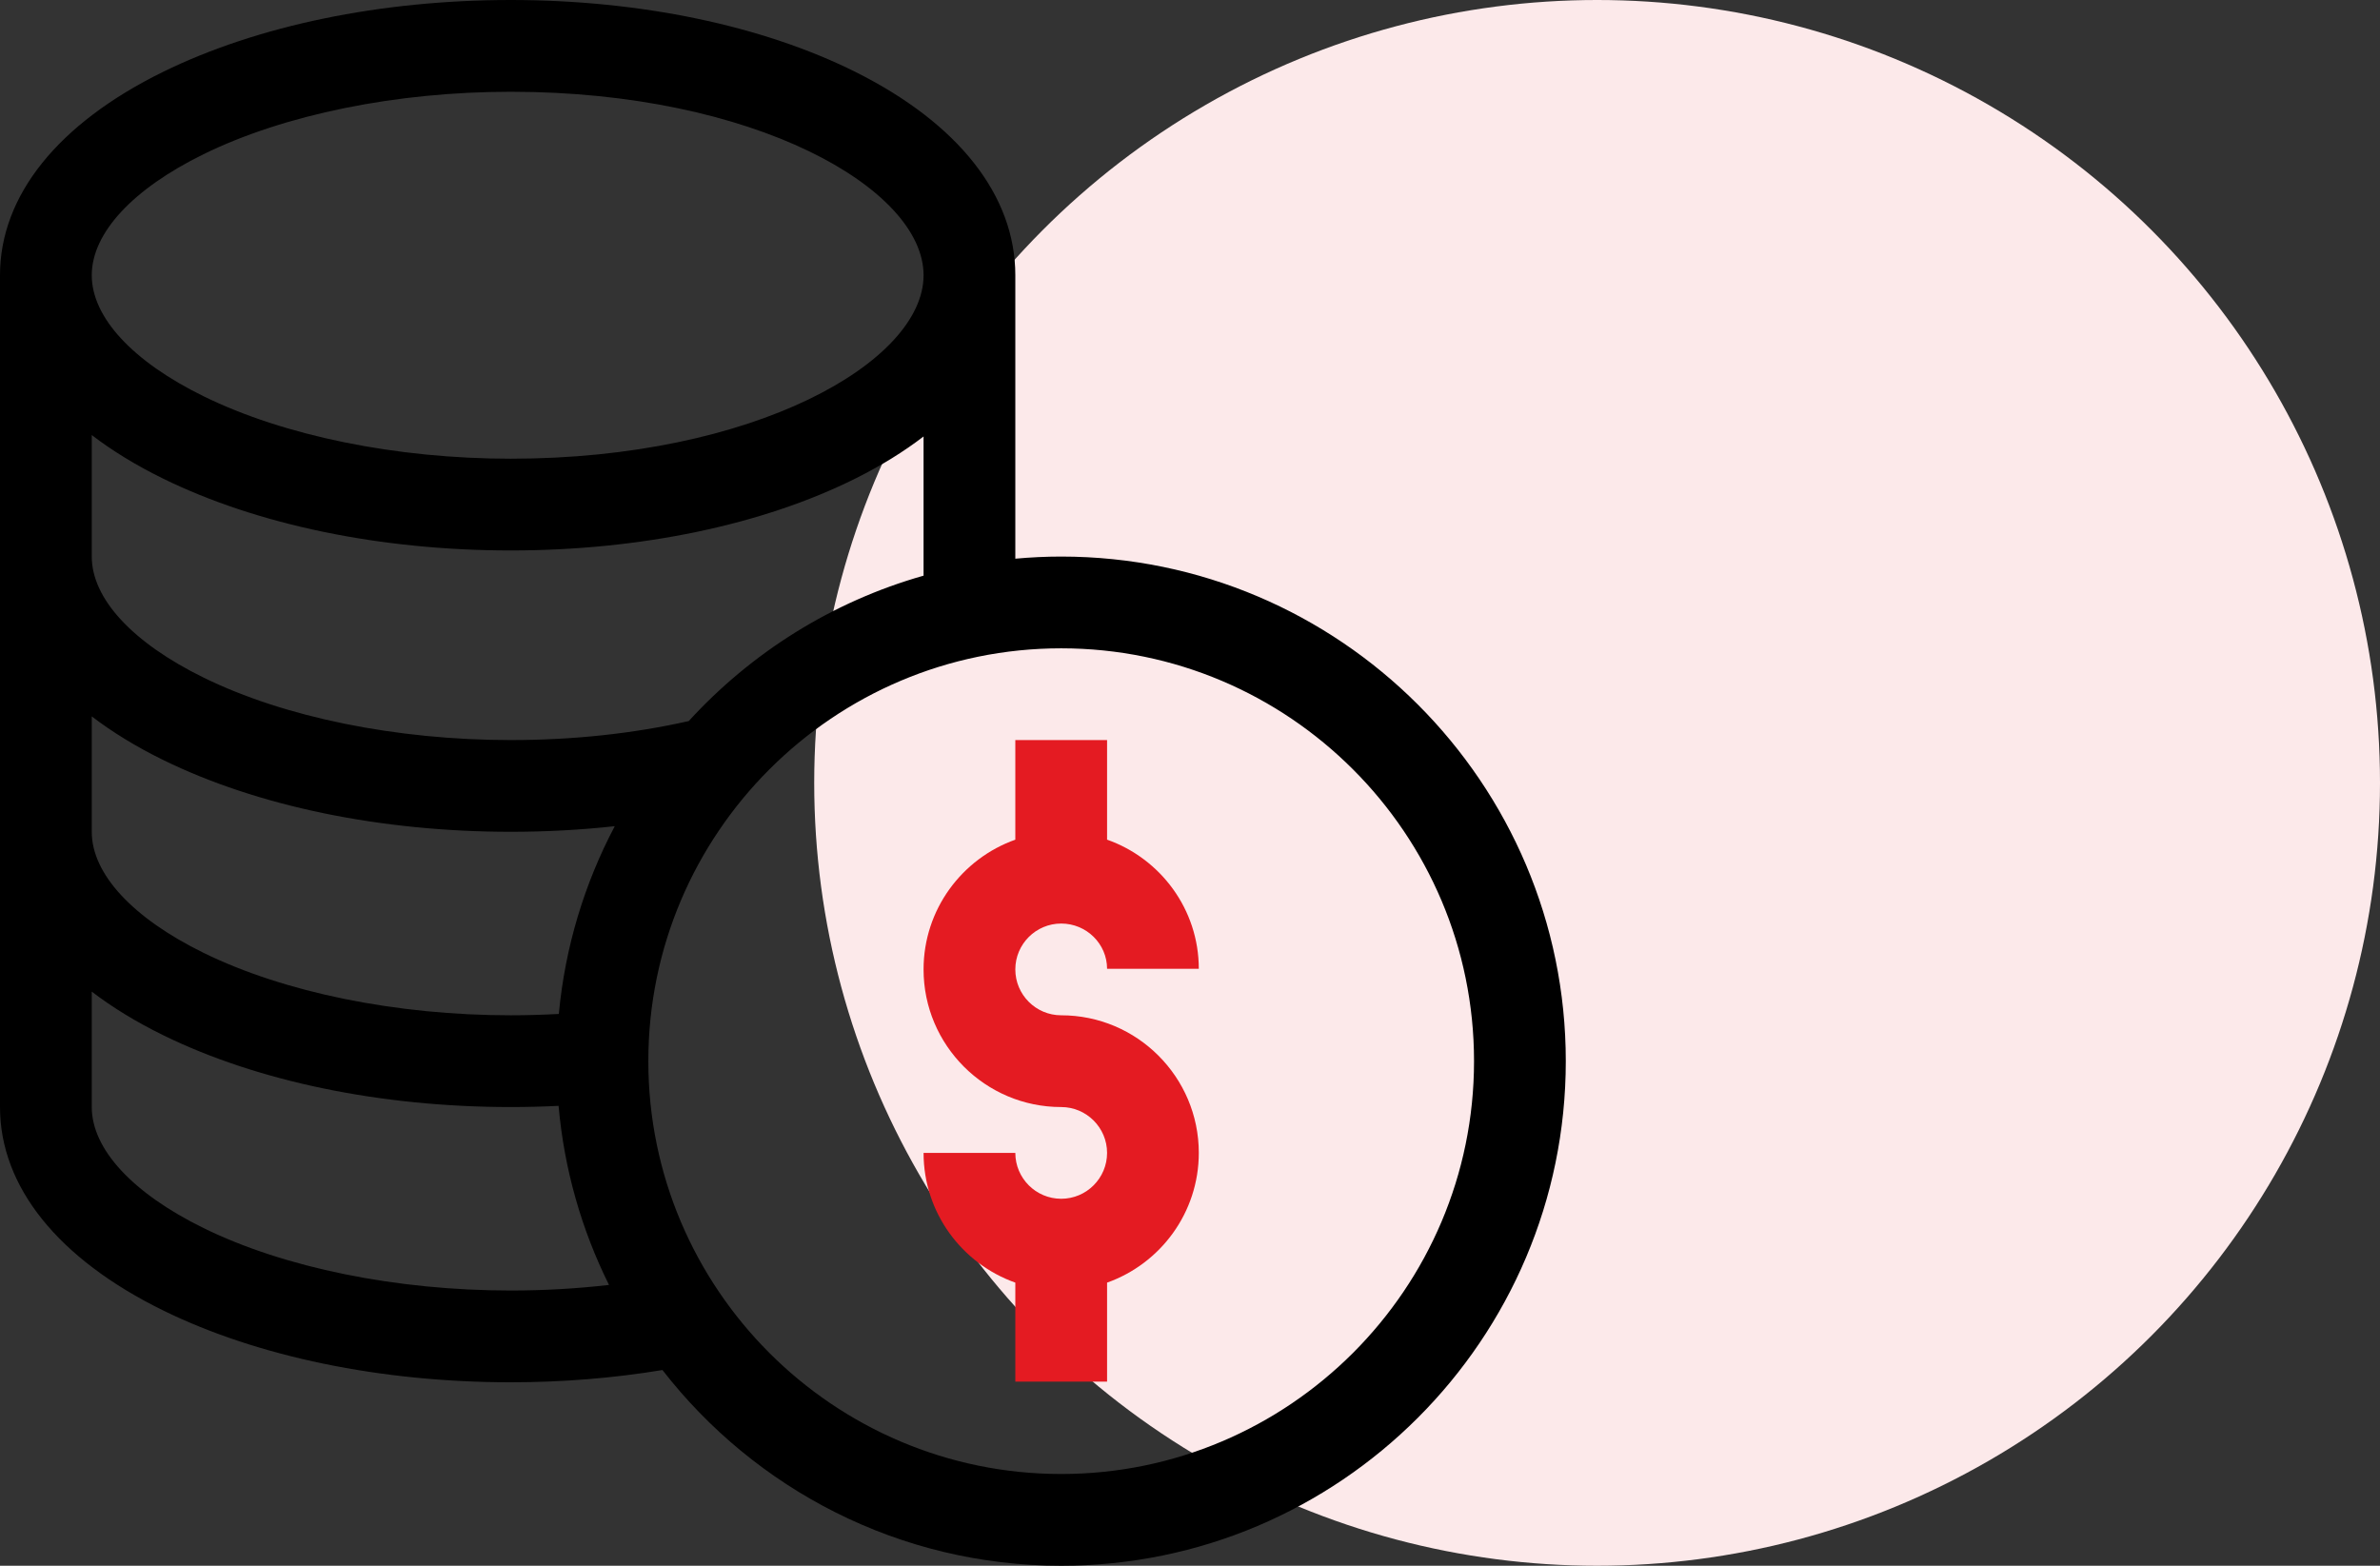
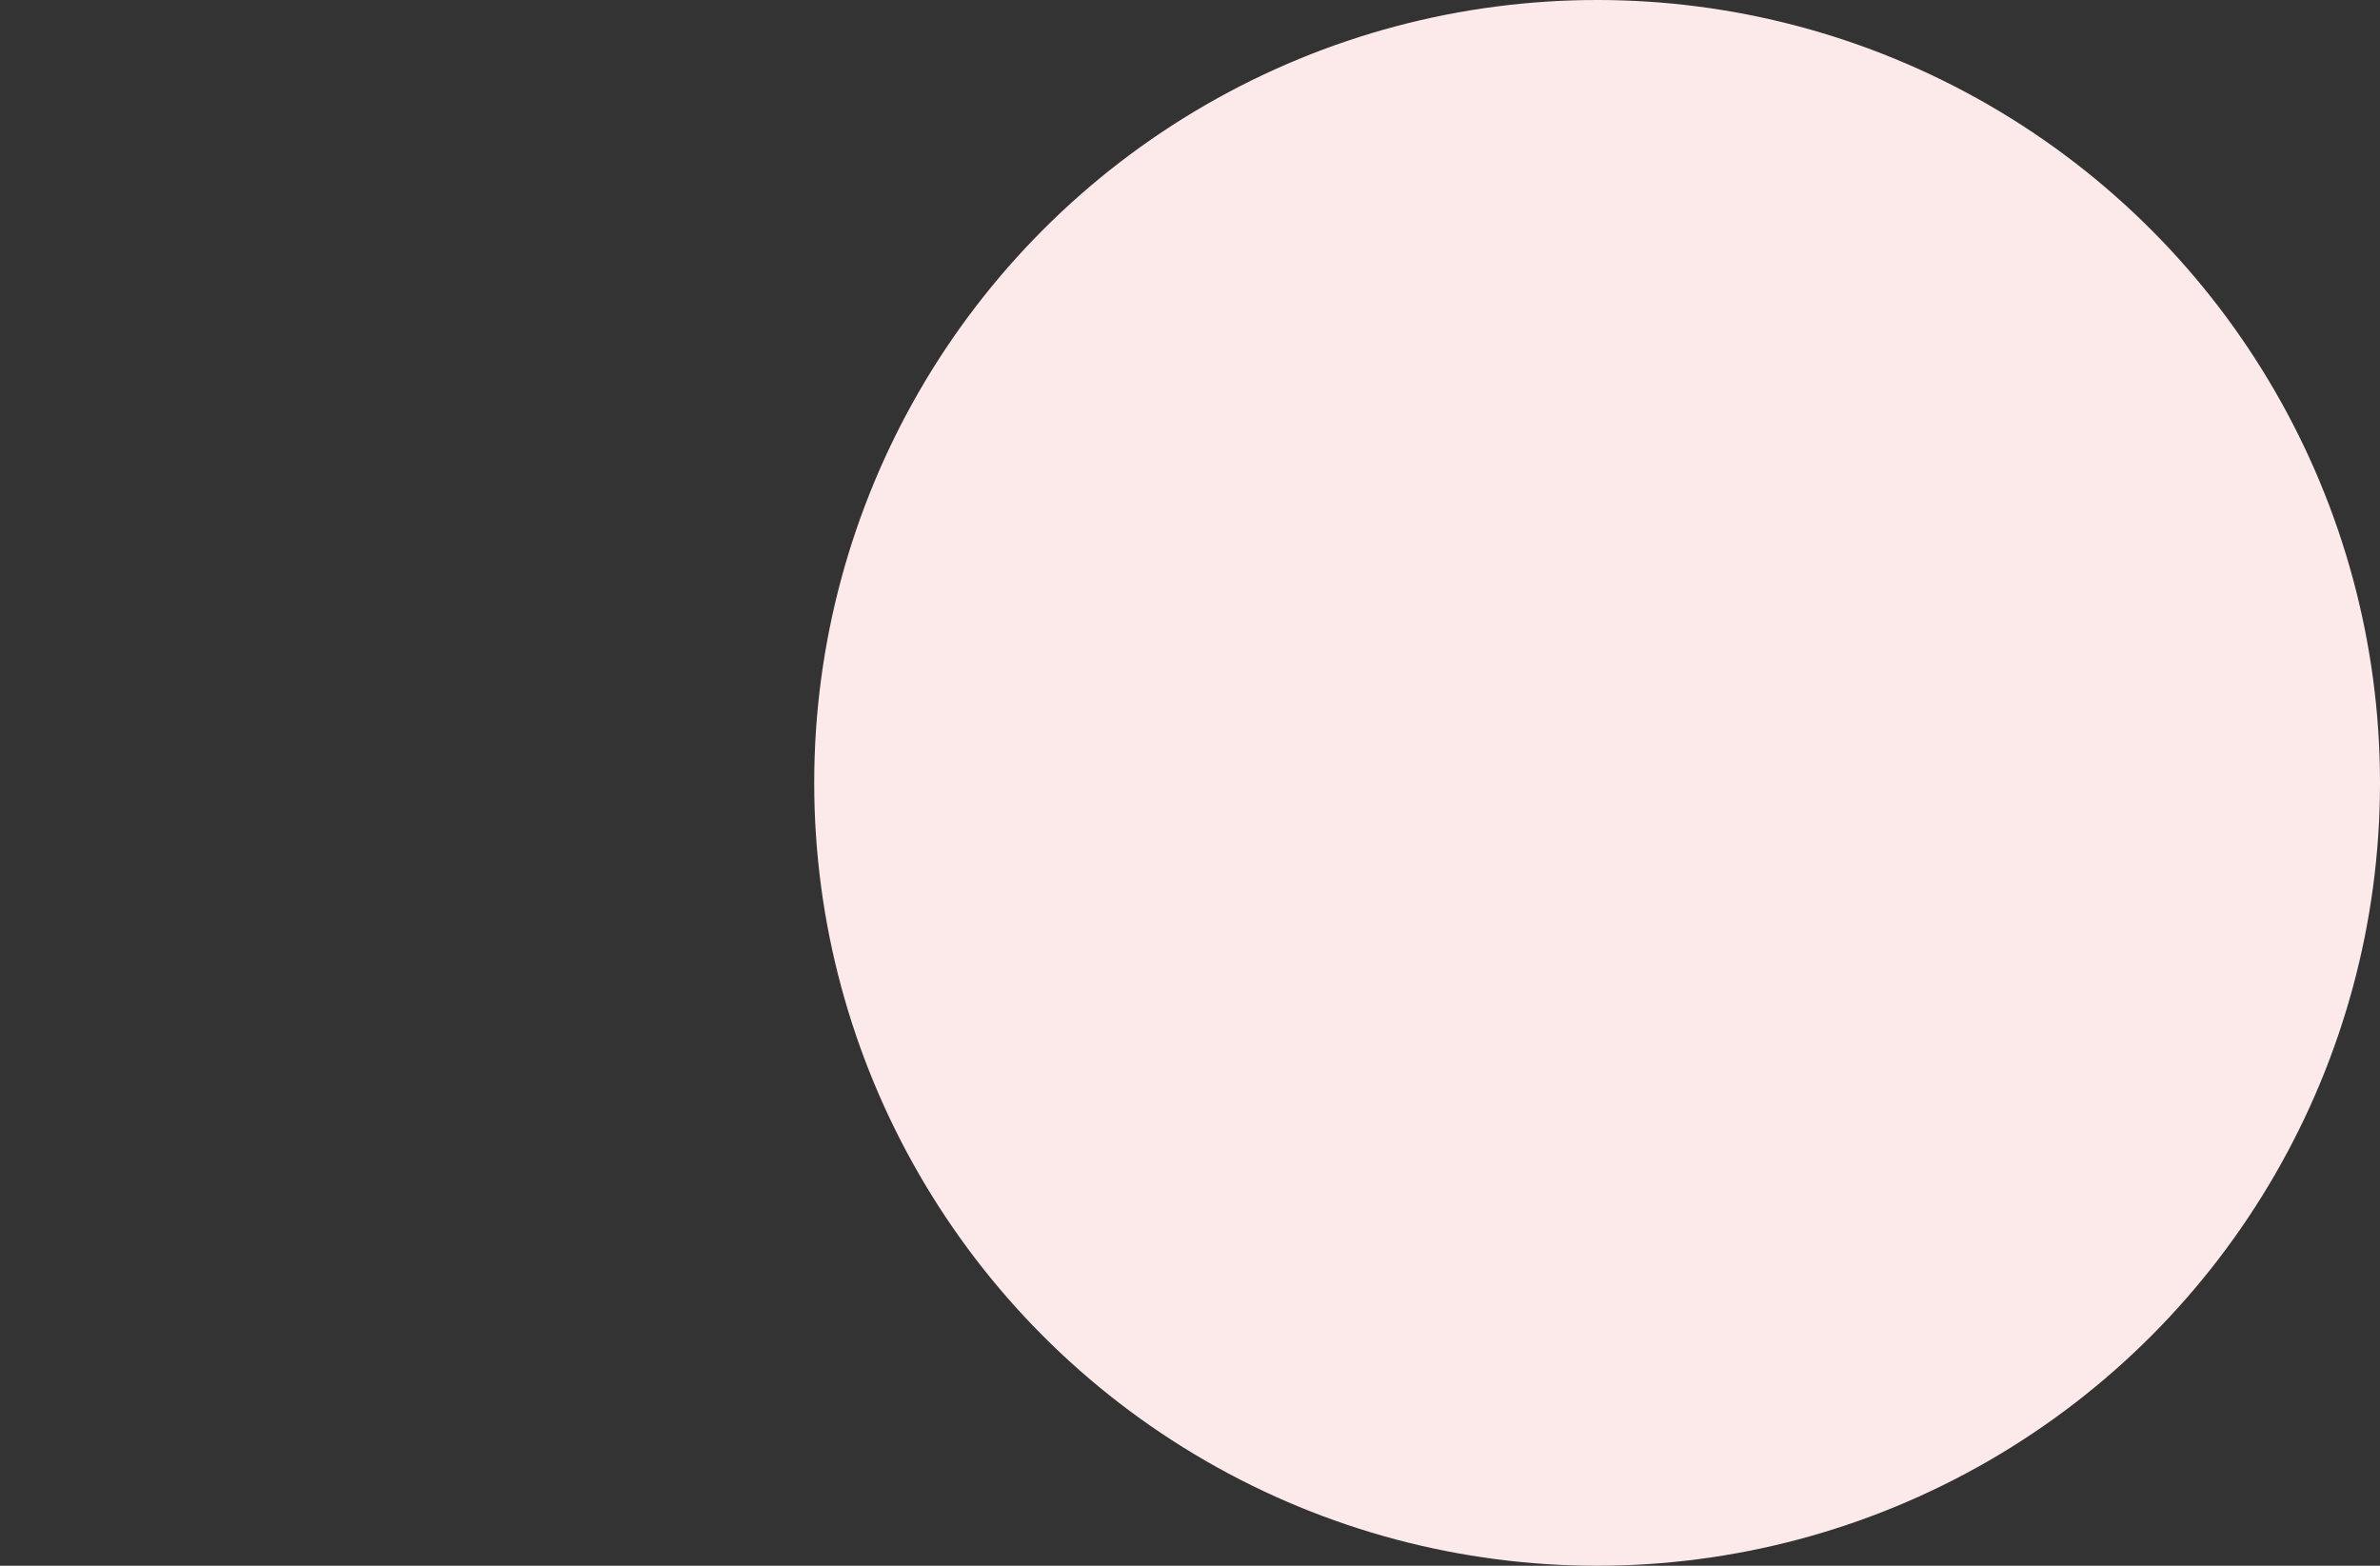
<svg xmlns="http://www.w3.org/2000/svg" width="76" height="50" viewBox="0 0 76 50" fill="none">
  <rect x="0" y="0" width="76" height="50" fill="#333333" stroke="none" />
  <circle cx="51" cy="25" r="25" fill="#FCE9EA" />
  <g clip-path="url(#clip0_303_951)">
-     <path d="M33.887 29.492C34.694 29.492 35.352 30.14 35.352 30.938H38.281C38.281 29.036 37.056 27.415 35.352 26.813V23.633H32.422V26.814C30.717 27.419 29.492 29.047 29.492 30.957C29.492 33.38 31.464 35.352 33.887 35.352C34.694 35.352 35.352 36.009 35.352 36.816C35.352 37.624 34.694 38.281 33.887 38.281C33.079 38.281 32.422 37.624 32.422 36.816H29.492C29.492 38.726 30.717 40.354 32.422 40.959V44.121H35.352V40.959C37.056 40.354 38.281 38.726 38.281 36.816C38.281 34.393 36.31 32.422 33.887 32.422C33.079 32.422 32.422 31.765 32.422 30.957C32.422 30.149 33.079 29.492 33.887 29.492Z" fill="#E41B22" />
-     <path d="M33.887 17.773C33.393 17.773 32.904 17.797 32.422 17.841V8.789C32.422 6.249 30.61 3.944 27.322 2.3C24.355 0.817 20.444 0 16.309 0C12.165 0 8.222 0.815 5.207 2.295C1.849 3.944 0 6.25 0 8.789V35.352C0 37.891 1.849 40.197 5.207 41.846C8.222 43.325 12.165 44.141 16.309 44.141C17.97 44.141 19.594 44.008 21.154 43.75C24.104 47.55 28.714 50 33.887 50C42.772 50 50 42.772 50 33.887C50 25.002 42.772 17.773 33.887 17.773ZM6.499 4.925C9.081 3.657 12.657 2.93 16.309 2.93C24.078 2.93 29.492 6.018 29.492 8.789C29.492 11.56 24.078 14.648 16.309 14.648C12.657 14.648 9.081 13.921 6.499 12.653C4.23 11.54 2.93 10.131 2.93 8.789C2.93 7.447 4.23 6.038 6.499 4.925ZM2.93 13.893C3.586 14.395 4.347 14.861 5.207 15.283C8.222 16.763 12.165 17.578 16.309 17.578C20.444 17.578 24.355 16.761 27.322 15.278C28.138 14.87 28.863 14.421 29.492 13.938V18.383C26.573 19.211 23.988 20.844 21.994 23.026C20.21 23.428 18.299 23.633 16.309 23.633C12.657 23.633 9.081 22.906 6.499 21.637C4.23 20.524 2.93 19.116 2.93 17.773V13.893ZM2.93 22.877C3.586 23.379 4.347 23.845 5.207 24.267C8.222 25.747 12.165 26.562 16.309 26.562C17.44 26.562 18.549 26.502 19.631 26.383C18.669 28.204 18.045 30.231 17.845 32.379C17.336 32.406 16.823 32.422 16.309 32.422C12.657 32.422 9.081 31.695 6.499 30.427C4.23 29.313 2.93 27.905 2.93 26.562V22.877ZM16.309 41.211C12.657 41.211 9.081 40.484 6.499 39.216C4.23 38.102 2.93 36.694 2.93 35.352V31.666C3.586 32.168 4.347 32.634 5.207 33.056C8.222 34.536 12.165 35.352 16.309 35.352C16.819 35.352 17.33 35.339 17.837 35.314C18.017 37.352 18.577 39.281 19.447 41.032C18.426 41.15 17.377 41.211 16.309 41.211ZM33.887 47.07C26.617 47.07 20.703 41.156 20.703 33.887C20.703 26.617 26.617 20.703 33.887 20.703C41.156 20.703 47.07 26.617 47.07 33.887C47.07 41.156 41.156 47.07 33.887 47.07Z" fill="black" />
-   </g>
+     </g>
  <defs>
    <clipPath id="clip0_303_951">
      <rect width="50" height="50" fill="white" />
    </clipPath>
  </defs>
</svg>